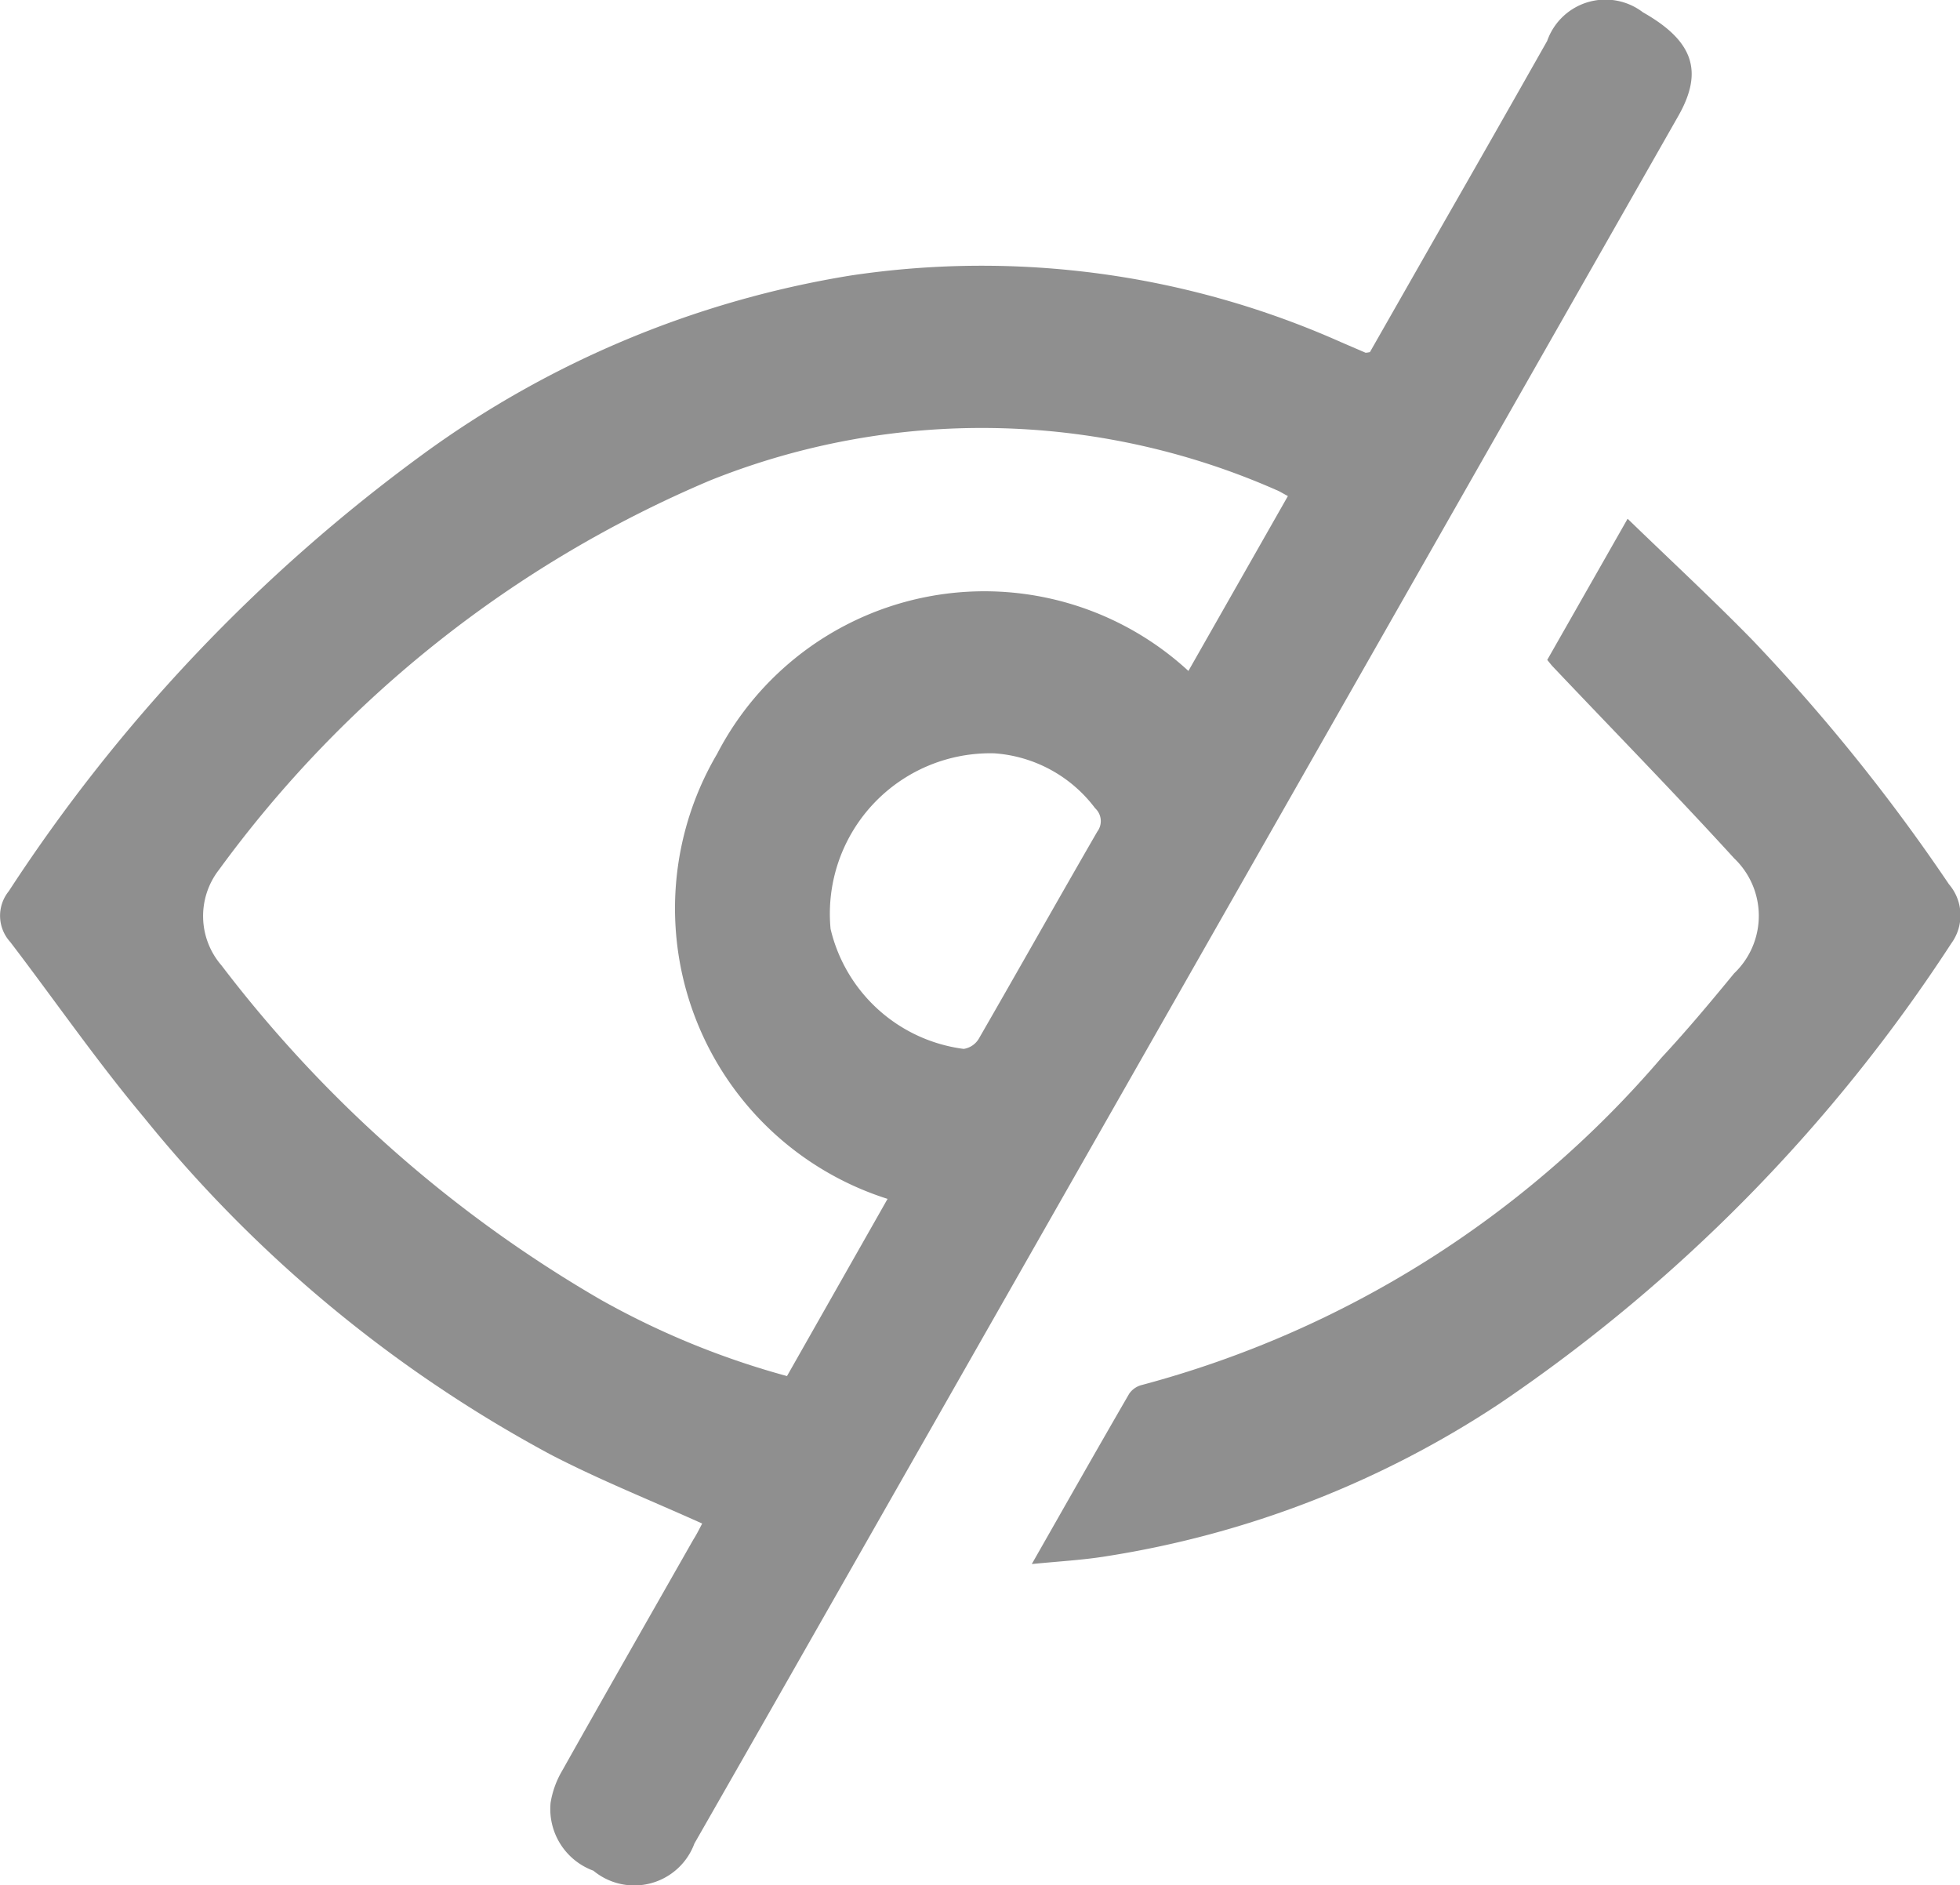
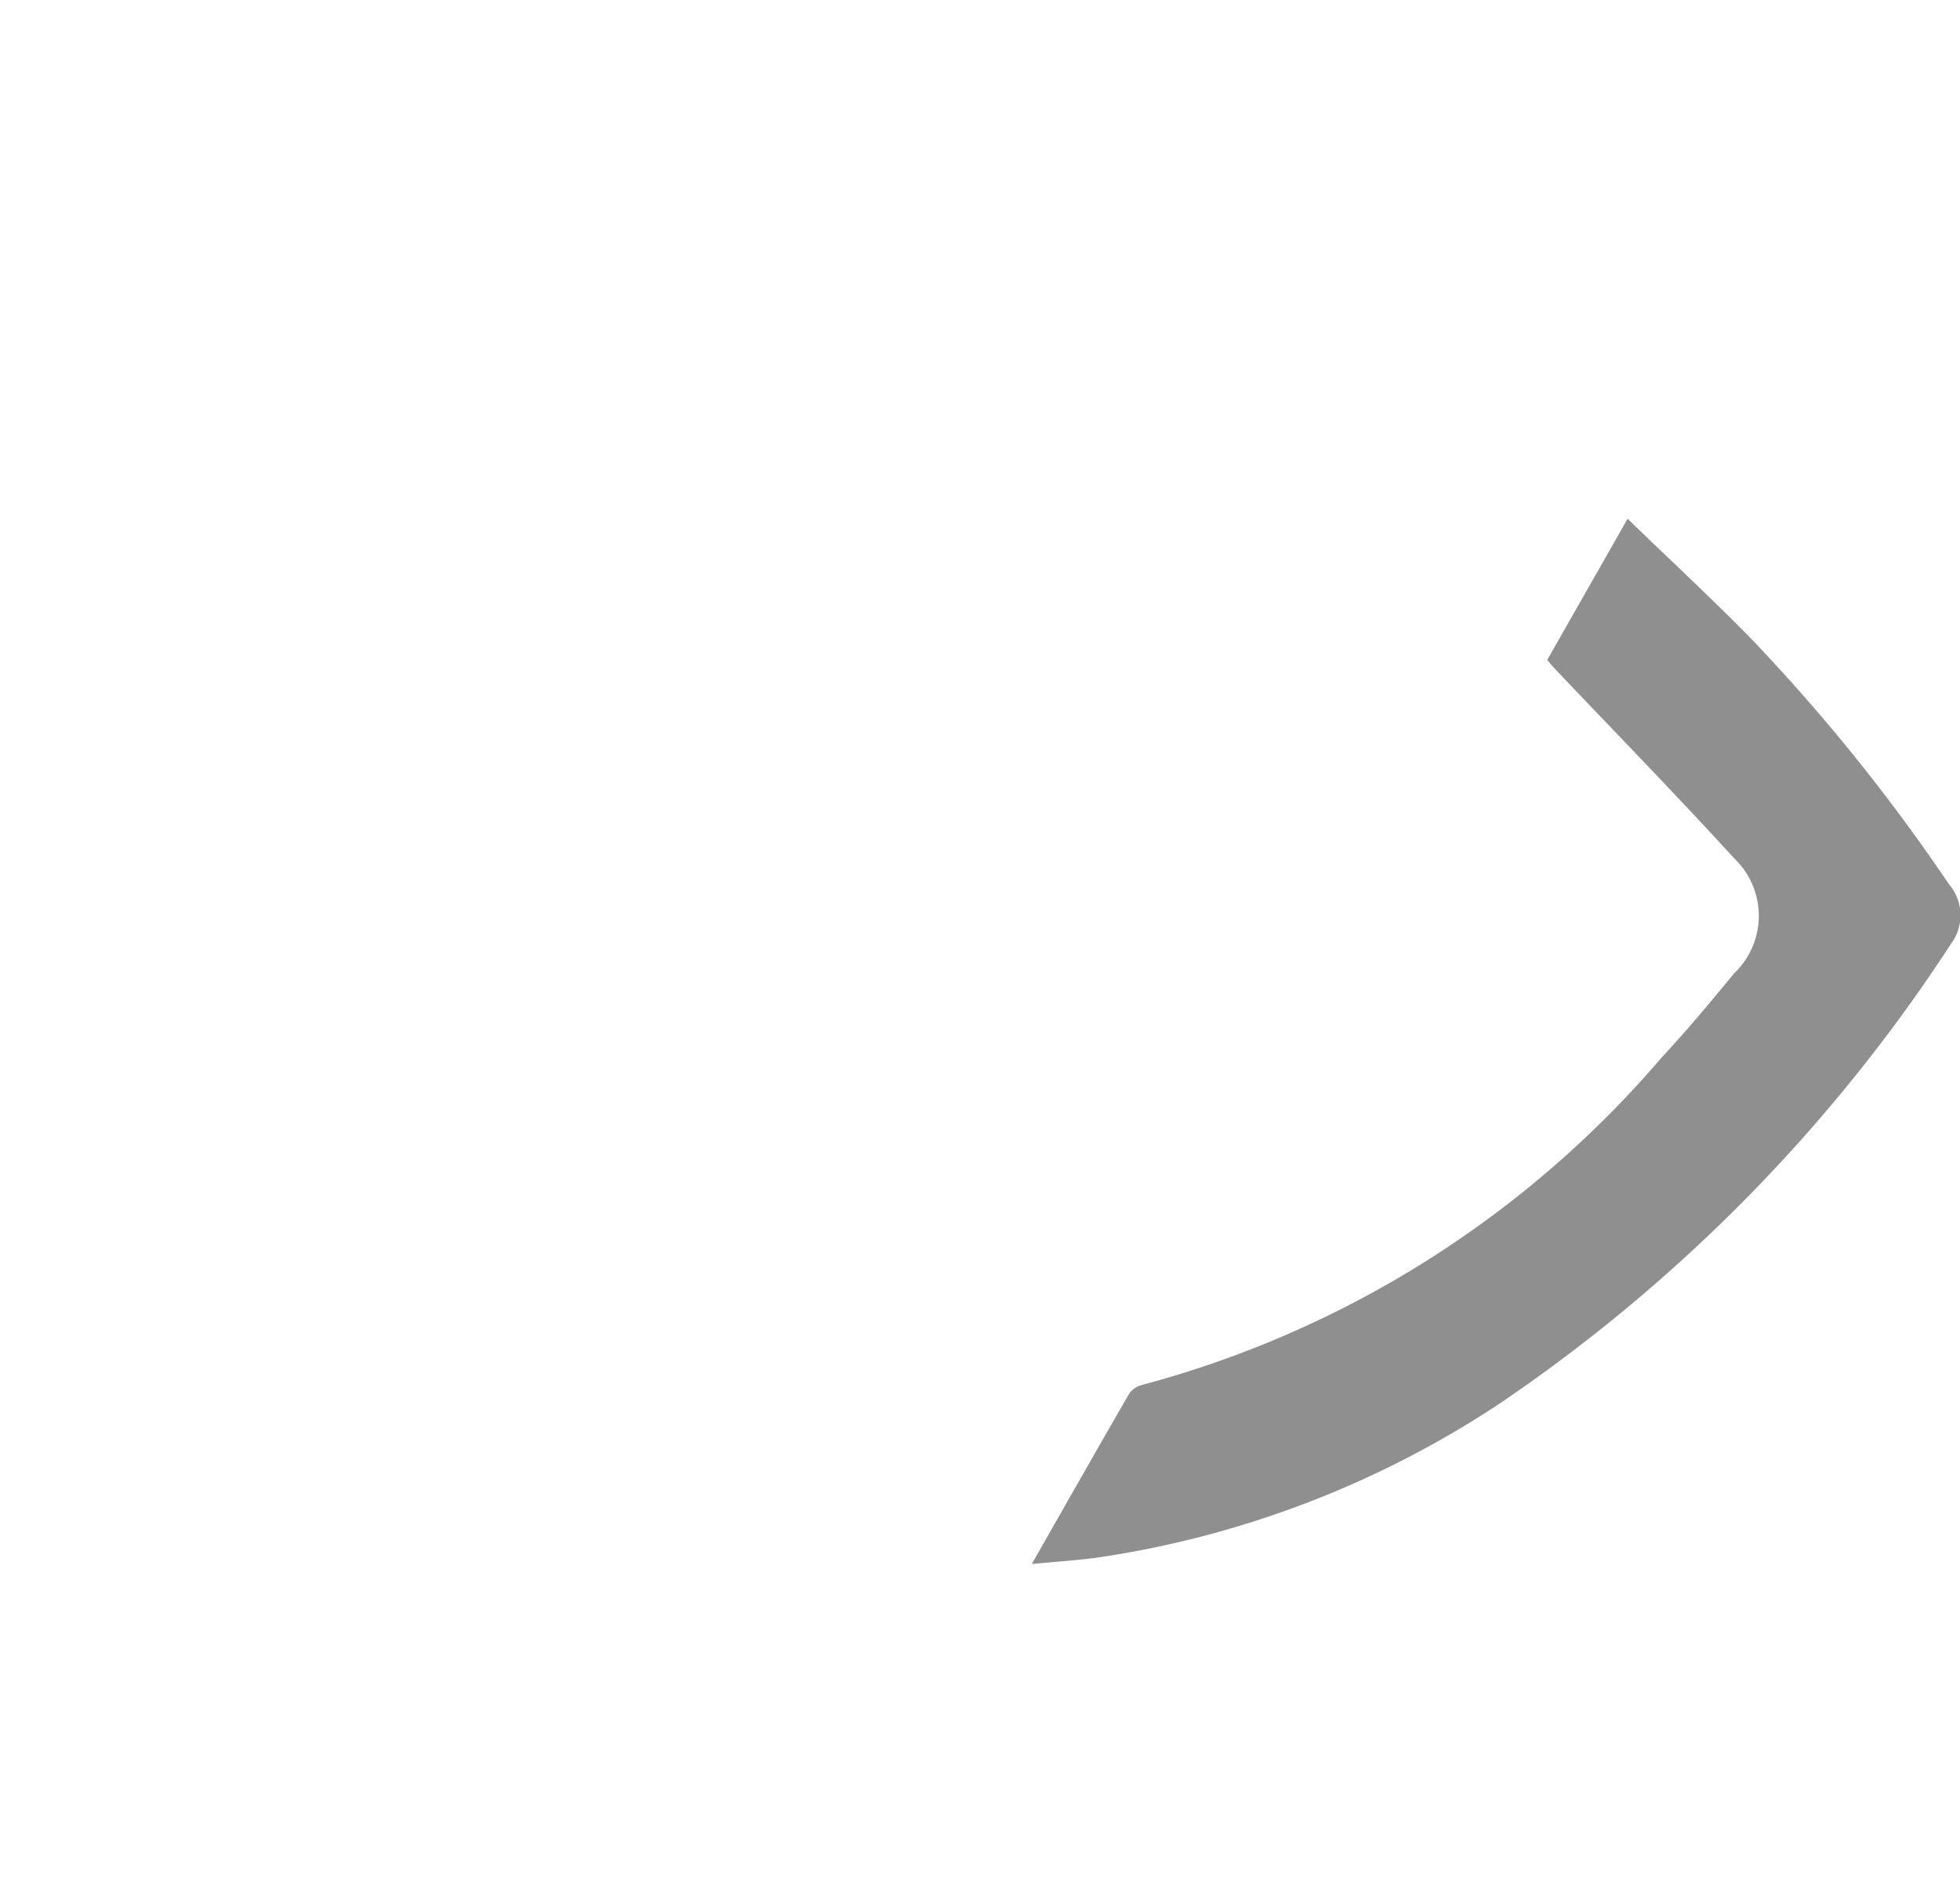
<svg xmlns="http://www.w3.org/2000/svg" width="25.998" height="25" viewBox="0 0 25.998 25">
  <g id="Group_936" data-name="Group 936" transform="translate(462.882 -150.273)">
-     <path id="Path_4013" data-name="Path 4013" d="M-453.568,170.479c-.682-.308-1.366-.58-2.016-.918a17.707,17.707,0,0,1-5.391-4.471c-.625-.746-1.18-1.55-1.771-2.324a.516.516,0,0,1-.02-.673,22.165,22.165,0,0,1,5.5-5.8,13.2,13.2,0,0,1,5.661-2.365,11.713,11.713,0,0,1,6.511.883l.325.14c.007,0,.018,0,.058-.008l.96-1.684q.7-1.221,1.391-2.443a.819.819,0,0,1,1.27-.38c.668.379.808.78.469,1.376q-5.874,10.317-11.75,20.633-.648,1.138-1.3,2.277a.85.85,0,0,1-1.34.361.871.871,0,0,1-.568-.9,1.22,1.22,0,0,1,.155-.428c.575-1.023,1.158-2.042,1.738-3.062C-453.638,170.618-453.6,170.539-453.568,170.479Zm6.449-11.307,1.32-2.32c-.07-.037-.108-.062-.15-.079a9.684,9.684,0,0,0-7.517-.127,15.567,15.567,0,0,0-6.512,5.163,1,1,0,0,0,.035,1.269,17.092,17.092,0,0,0,5.03,4.433,10.849,10.849,0,0,0,2.47,1.012l1.334-2.35a4.041,4.041,0,0,1-2.262-5.9A3.993,3.993,0,0,1-447.118,159.172Zm-2.572,1.092a2.128,2.128,0,0,0-2.174,2.329,2.089,2.089,0,0,0,1.766,1.591.283.283,0,0,0,.2-.135c.527-.914,1.044-1.833,1.572-2.747a.232.232,0,0,0-.029-.31A1.831,1.831,0,0,0-449.691,160.264Z" transform="translate(0)" fill="#8f8f8f" />
    <path id="Path_4014" data-name="Path 4014" d="M-212.743,289.881c.453-.795.869-1.529,1.292-2.259a.289.289,0,0,1,.169-.116,13.722,13.722,0,0,0,6.892-4.341c.335-.36.651-.738.963-1.118a1.053,1.053,0,0,0,0-1.526c-.785-.86-1.6-1.693-2.4-2.537-.025-.026-.046-.054-.079-.094l1.066-1.872c.571.553,1.131,1.071,1.663,1.616a24.774,24.774,0,0,1,2.6,3.232.631.631,0,0,1,.031.783,21.59,21.59,0,0,1-5.986,6.1,13.11,13.11,0,0,1-5.218,2.028C-212.061,289.828-212.37,289.844-212.743,289.881Z" transform="translate(-236.453 -118.865)" fill="#8f8f8f" />
  </g>
</svg>